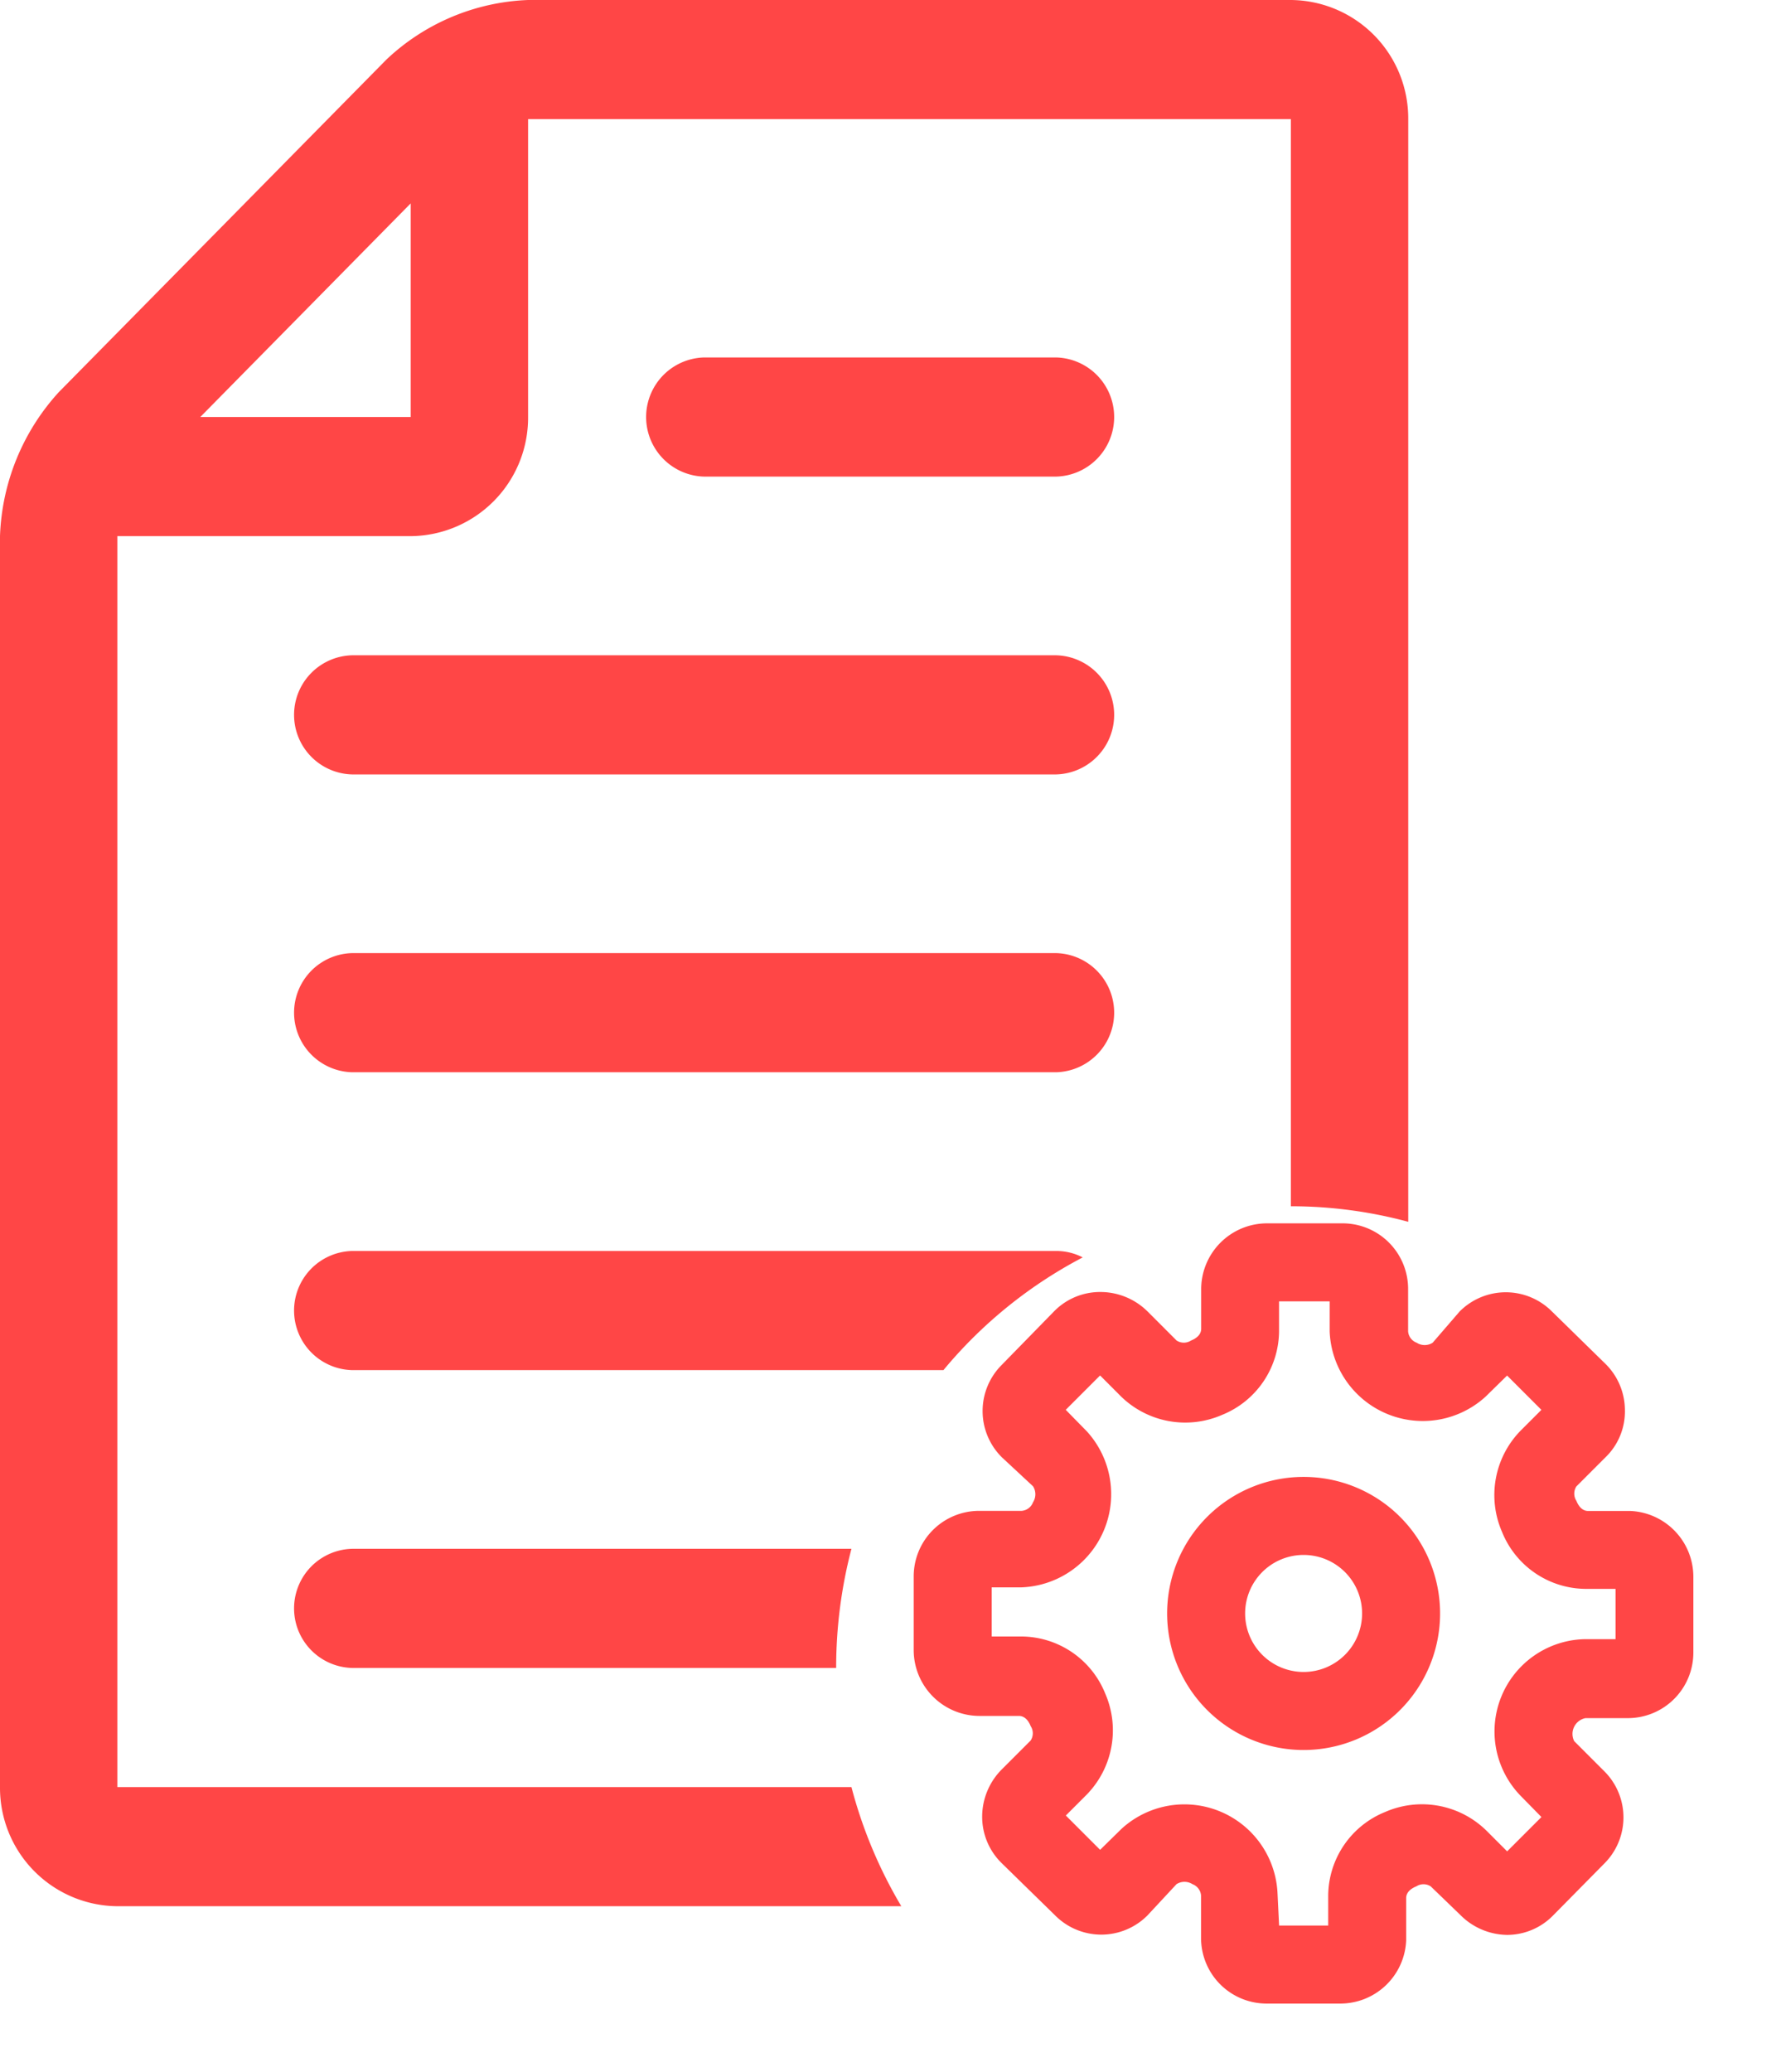
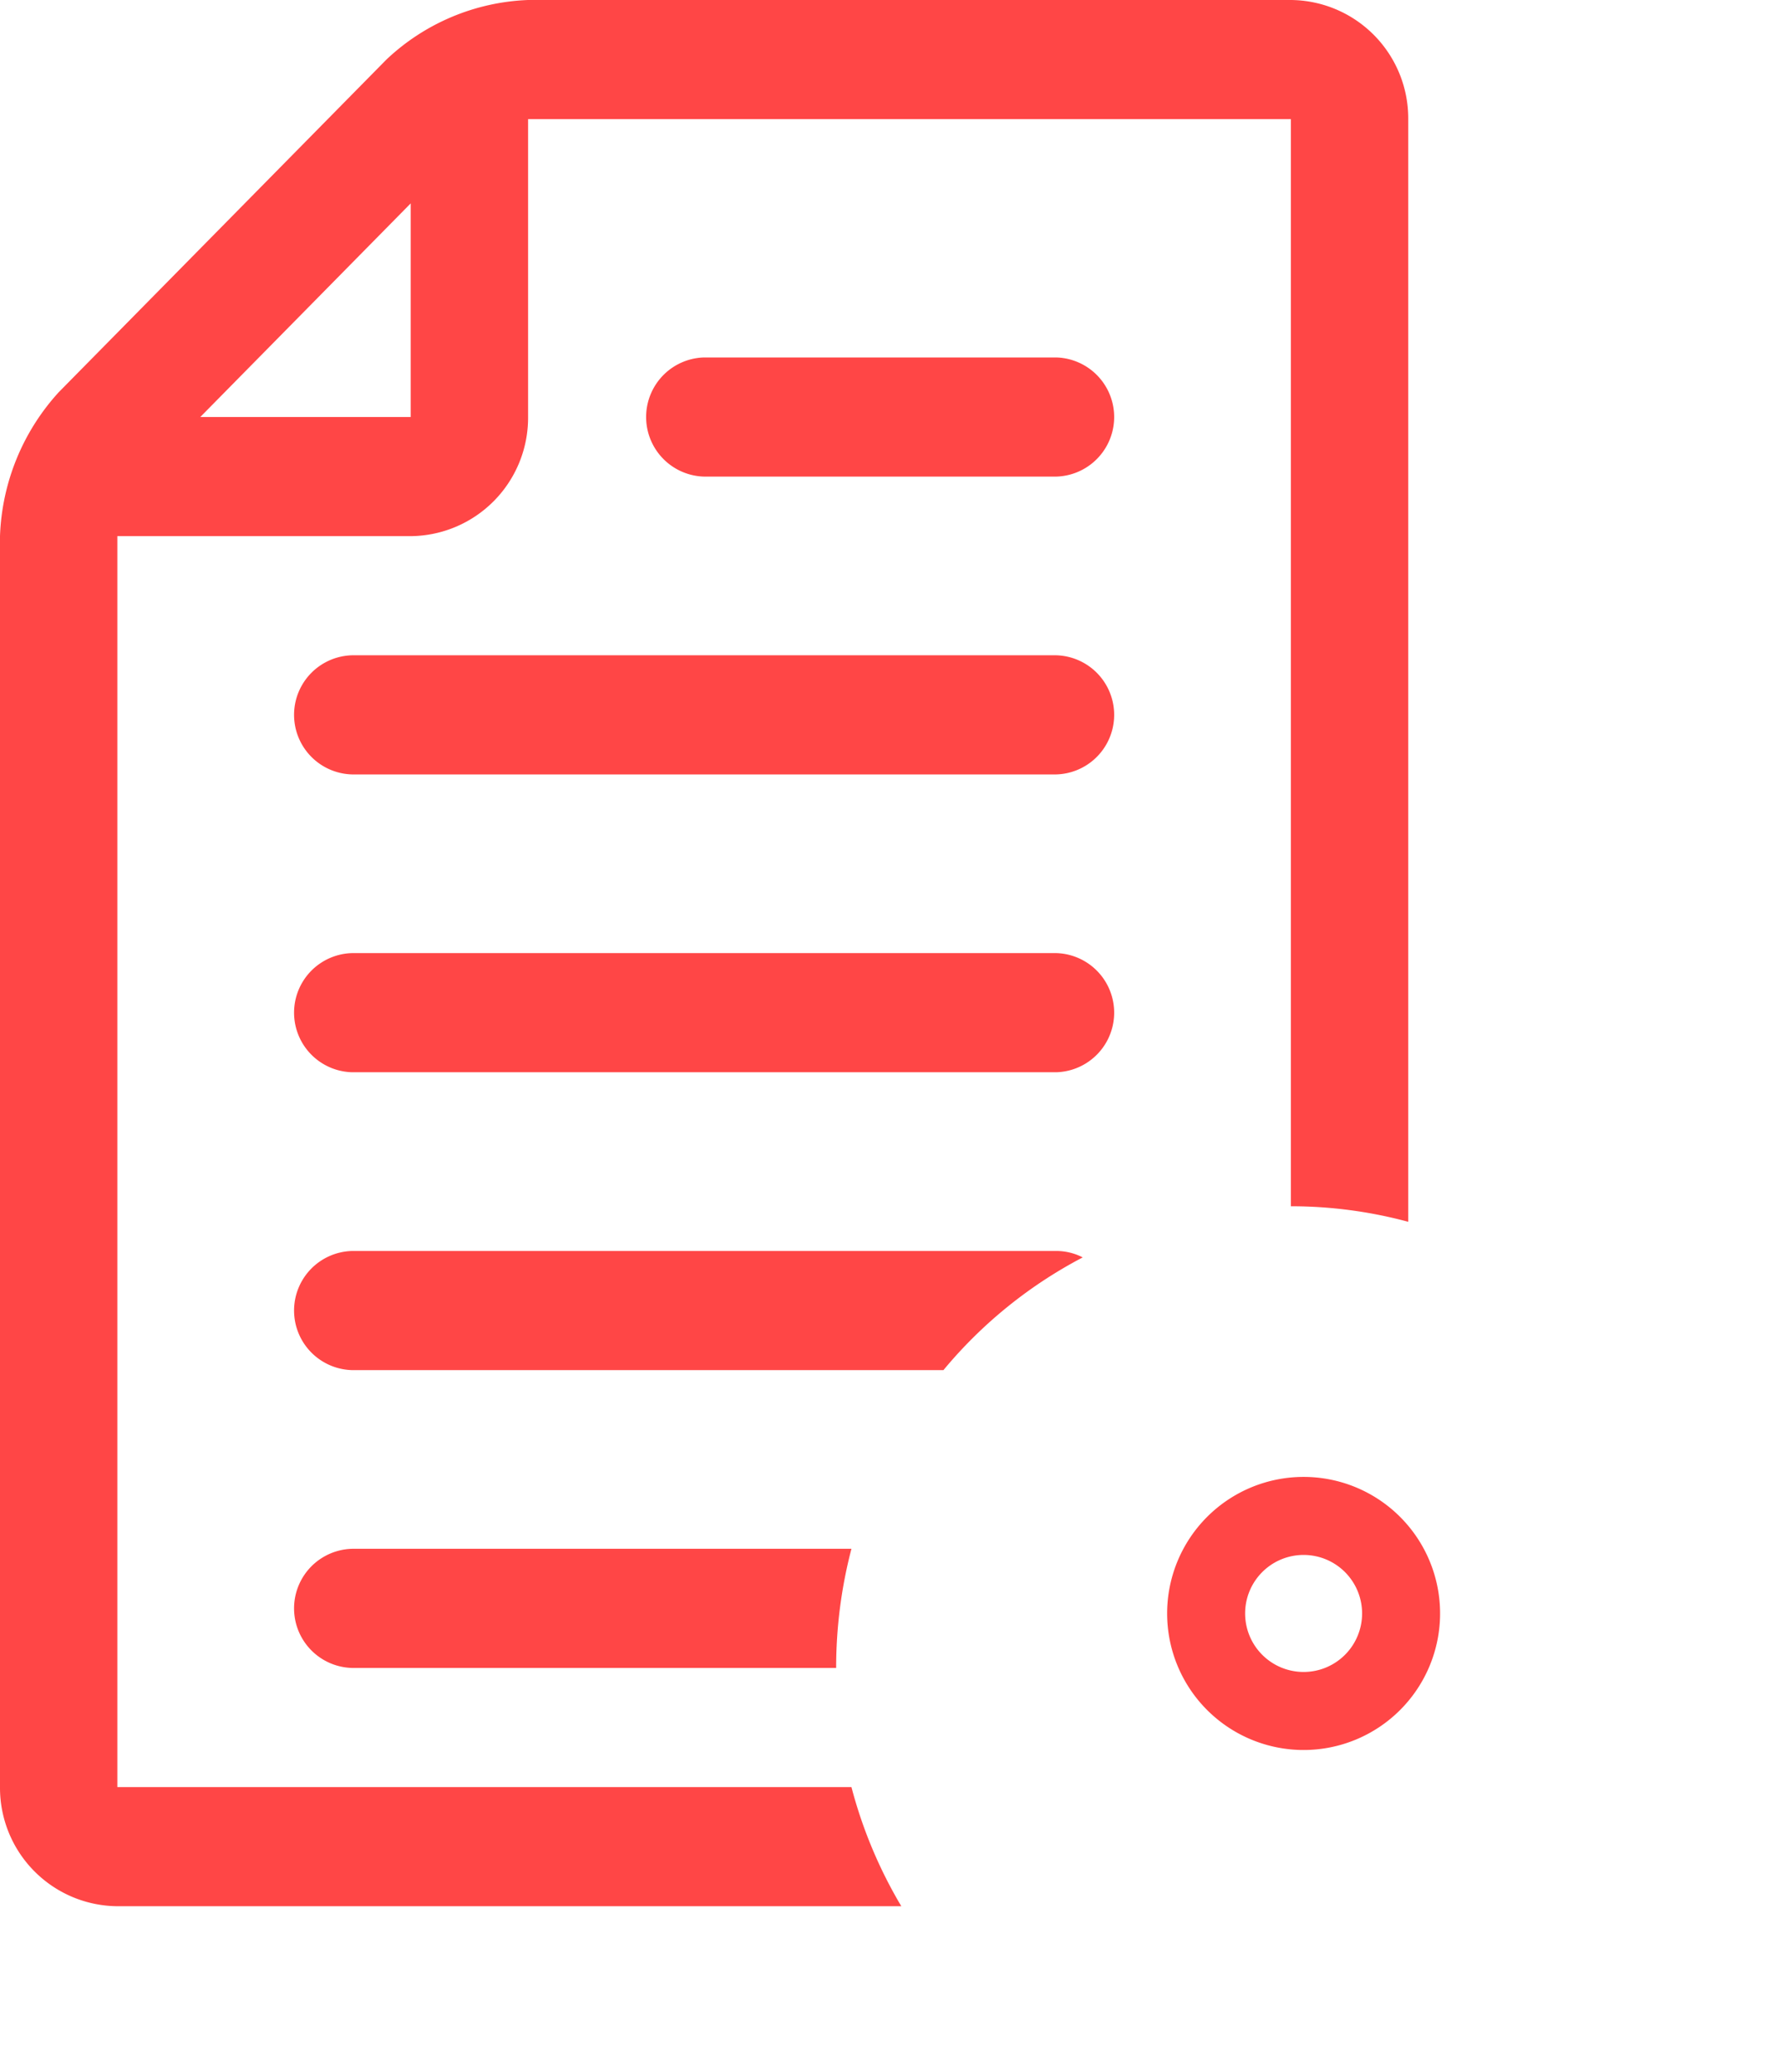
<svg xmlns="http://www.w3.org/2000/svg" width="43" height="50" viewBox="0 0 43 50">
  <g id="Group_145" data-name="Group 145" transform="translate(-4526.73 1357.39)">
    <g id="Layer_2" data-name="Layer 2" transform="translate(4547.489 -1329.631)">
      <g id="settings-2" transform="translate(0 0)">
-         <rect id="Rectangle_1712" data-name="Rectangle 1712" width="22" height="22" transform="translate(22.241 22.241) rotate(180)" fill="#ff4646" opacity="0" />
-         <path id="_Group_" data-name="&lt;Group&gt;" d="M12.3,20.828H10.52a1.582,1.582,0,0,1-1.582-1.582V18.22a.32.32,0,0,0-.207-.273.358.358,0,0,0-.386,0l-.7.753a1.572,1.572,0,0,1-2.231,0l-1.29-1.261a1.563,1.563,0,0,1-.471-1.12,1.619,1.619,0,0,1,.471-1.139l.7-.7a.32.32,0,0,0,0-.348c-.056-.141-.151-.245-.282-.245h-.96A1.591,1.591,0,0,1,2,12.3V10.52A1.582,1.582,0,0,1,3.582,8.938H4.608a.32.32,0,0,0,.273-.207.358.358,0,0,0,0-.386l-.753-.7a1.572,1.572,0,0,1,0-2.231l1.261-1.29A1.553,1.553,0,0,1,6.5,3.657a1.619,1.619,0,0,1,1.148.471l.7.7a.32.32,0,0,0,.348,0c.141-.056.245-.151.245-.282v-.96A1.591,1.591,0,0,1,10.529,2h1.826a1.582,1.582,0,0,1,1.582,1.582V4.608a.32.32,0,0,0,.207.273.358.358,0,0,0,.386,0l.65-.753a1.572,1.572,0,0,1,2.231,0L18.7,5.389a1.572,1.572,0,0,1,.471,1.12A1.534,1.534,0,0,1,18.7,7.648l-.7.7a.32.32,0,0,0,0,.348c.056.141.151.245.282.245h1.026a1.591,1.591,0,0,1,1.516,1.591v1.826a1.582,1.582,0,0,1-1.582,1.582H18.22a.388.388,0,0,0-.273.555l.725.725a1.572,1.572,0,0,1,0,2.231L17.439,18.7a1.553,1.553,0,0,1-1.111.471,1.619,1.619,0,0,1-1.12-.471l-.725-.7a.32.32,0,0,0-.348,0c-.141.056-.245.151-.245.282v1.026A1.591,1.591,0,0,1,12.3,20.828Zm-1.478-1.883h1.186V18.22a2.193,2.193,0,0,1,1.374-2.015,2.222,2.222,0,0,1,2.438.442l.508.508.828-.828-.508-.518a2.228,2.228,0,0,1,1.563-3.775h.734V10.821H18.22a2.193,2.193,0,0,1-2.015-1.374,2.222,2.222,0,0,1,.442-2.438l.508-.508-.828-.828-.518.508a2.25,2.25,0,0,1-3.766-1.572V3.883H10.821v.725A2.193,2.193,0,0,1,9.446,6.622,2.222,2.222,0,0,1,7.008,6.18L6.5,5.671,5.671,6.5l.508.518a2.25,2.25,0,0,1-1.572,3.766H3.883v1.186h.725a2.193,2.193,0,0,1,2.015,1.374,2.222,2.222,0,0,1-.442,2.438l-.508.508.828.828.518-.508a2.25,2.25,0,0,1,3.766,1.572Z" transform="translate(-0.699 -0.238)" fill="#ff4646" />
        <path id="Path_1965" data-name="Path 1965" d="M11.795,15.09a3.295,3.295,0,1,1,3.295-3.295A3.295,3.295,0,0,1,11.795,15.09Zm0-4.707a1.412,1.412,0,1,0,1.412,1.412A1.412,1.412,0,0,0,11.795,10.383Z" transform="translate(-1.08 -0.619)" fill="#ff4646" />
      </g>
    </g>
    <path id="Subtraction_1" data-name="Subtraction 1" d="M21.761,46H2.833A2.857,2.857,0,0,1,0,43.125V12.938A5.428,5.428,0,0,1,1.417,9.466L9.33,1.437A5.271,5.271,0,0,1,12.75,0H31.167A2.857,2.857,0,0,1,34,2.875V29.484a10.86,10.86,0,0,0-2.833-.375V2.875H12.75v7.188a2.858,2.858,0,0,1-2.834,2.875H2.833V43.125H20.557A11.162,11.162,0,0,0,21.761,46ZM9.916,4.908l-5.08,5.155h5.08ZM20.188,40.25H8.5a1.438,1.438,0,0,1,0-2.875H20.557a11.327,11.327,0,0,0-.369,2.874Zm2.59-7.187H8.5a1.438,1.438,0,0,1,0-2.875h17a1.385,1.385,0,0,1,.641.155,10.989,10.989,0,0,0-3.362,2.719ZM25.5,25.875H8.5A1.438,1.438,0,0,1,8.5,23h17a1.438,1.438,0,0,1,0,2.875Zm0-7.187H8.5a1.438,1.438,0,0,1,0-2.875h17a1.438,1.438,0,0,1,0,2.875Zm0-7.187H17a1.438,1.438,0,0,1,0-2.875h8.5a1.438,1.438,0,0,1,0,2.875Z" transform="translate(4526.73 -1357.39)" fill="#ff4646" />
  </g>
</svg>